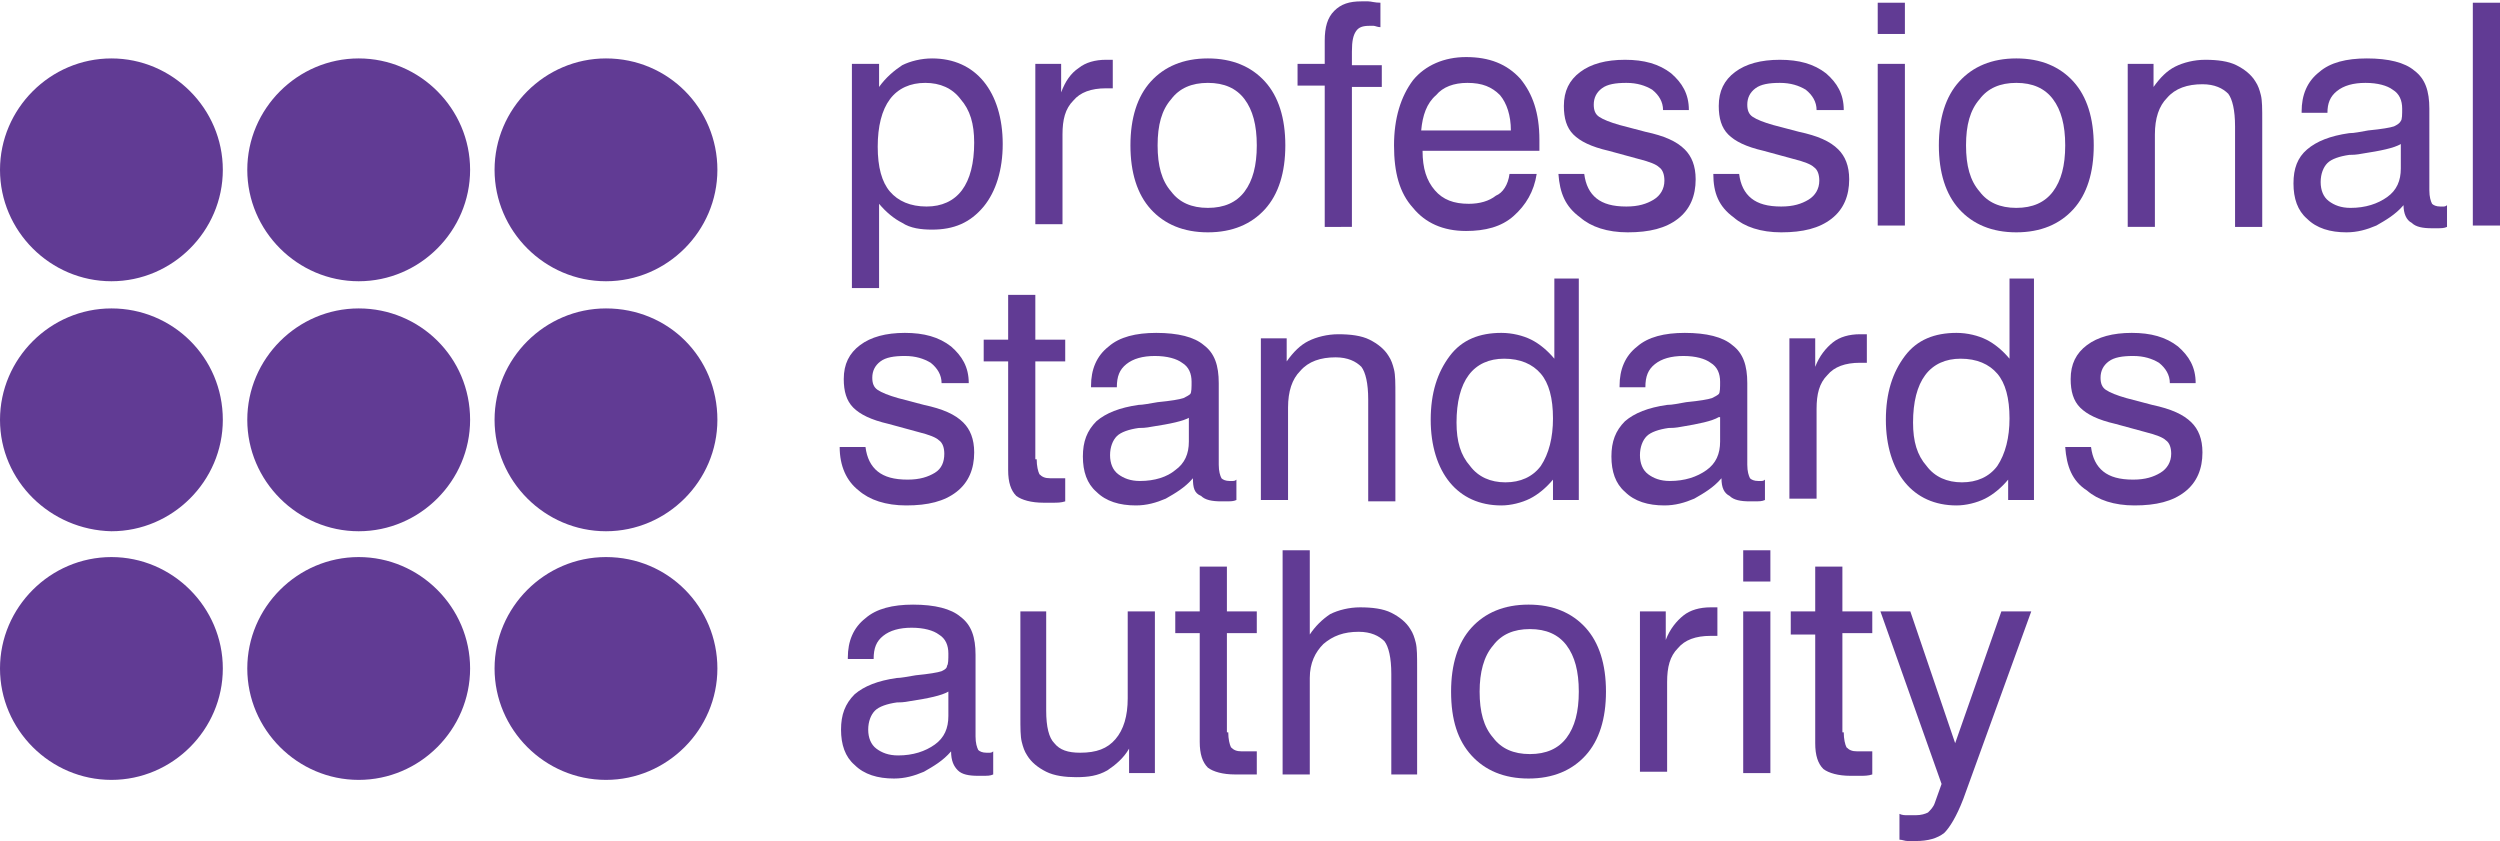
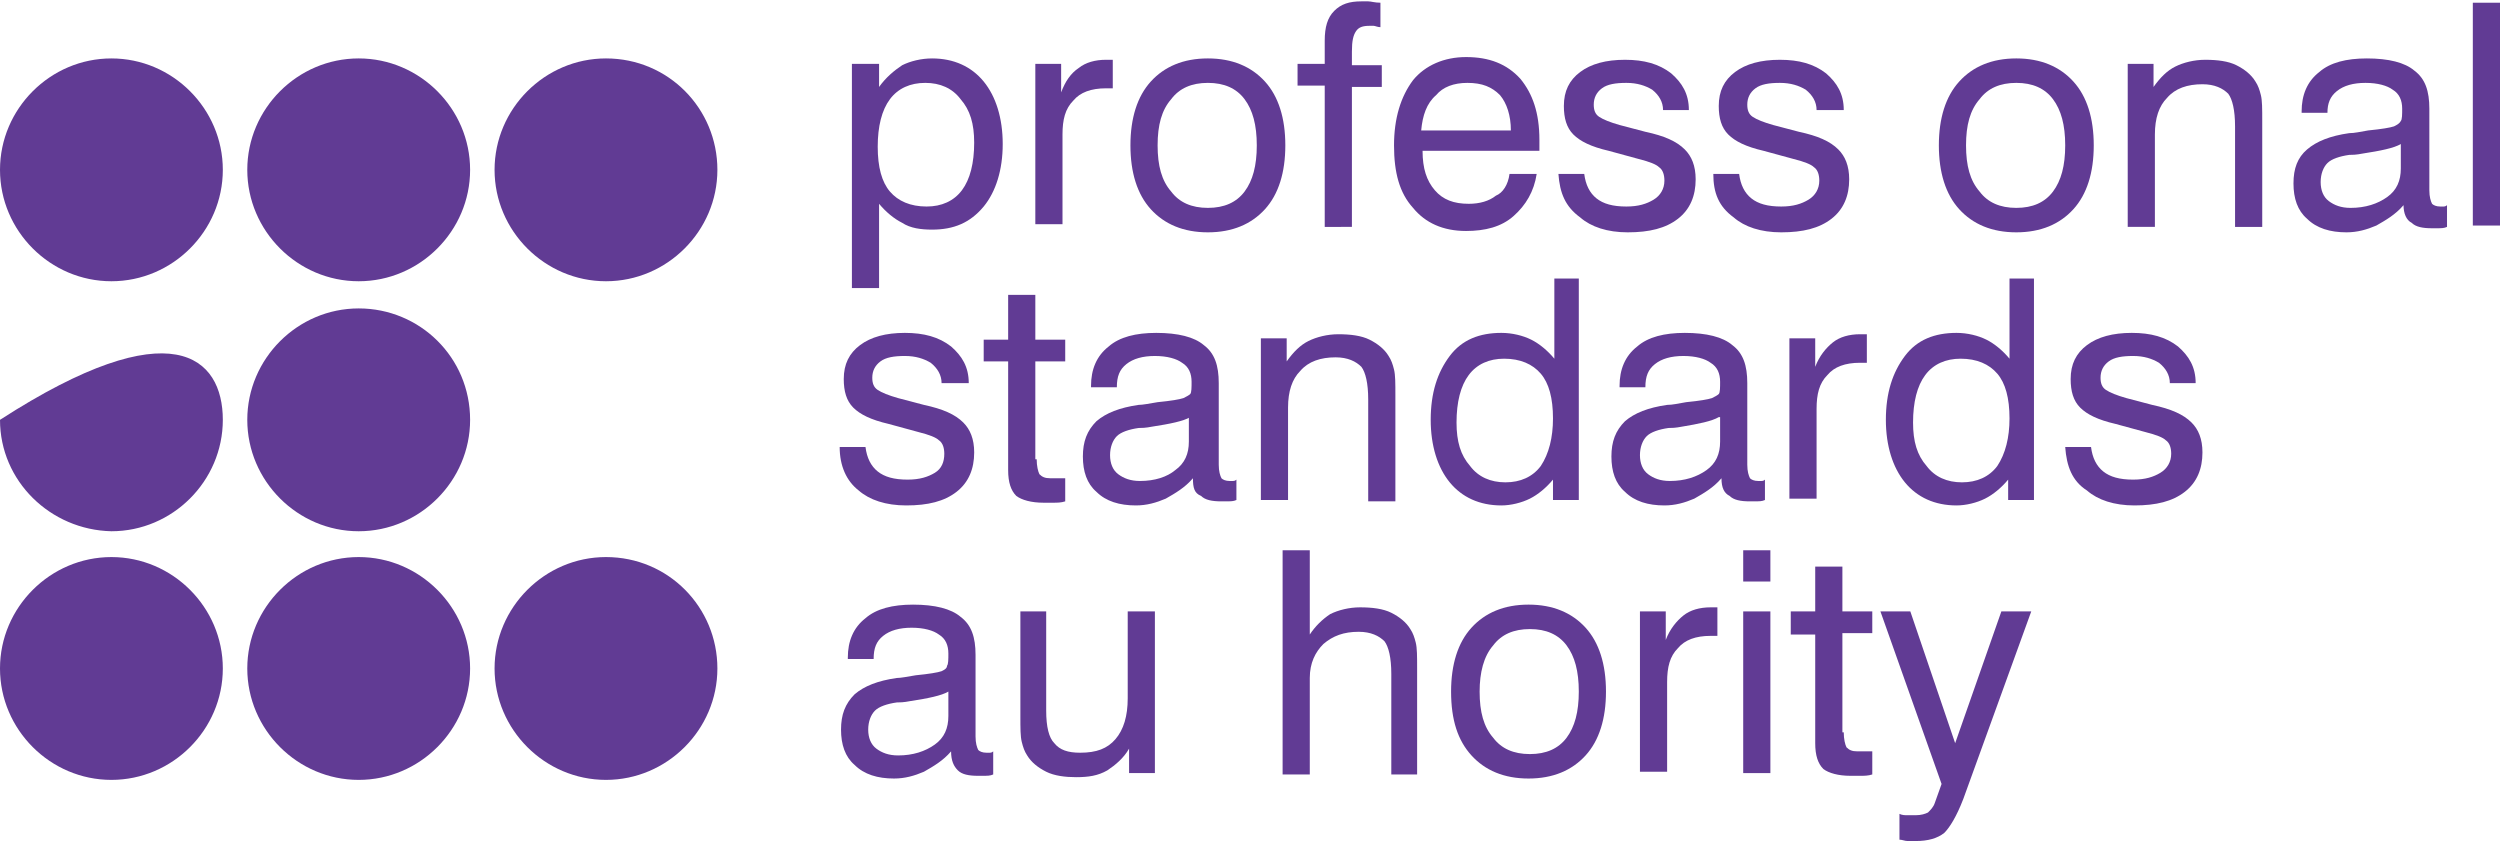
<svg xmlns="http://www.w3.org/2000/svg" version="1.1" id="Layer_1" x="0px" y="0px" viewBox="0 0 184 61.9" style="enable-background:new 0 0 184 61.9;" xml:space="preserve">
  <style type="text/css">
	.st0{fill:#613B94;}
</style>
  <g>
    <g>
      <path class="st0" d="M62.7,21.4V4.7h2v1.7c0.5-0.7,1.1-1.2,1.7-1.6c0.6-0.3,1.4-0.5,2.2-0.5c1.6,0,2.9,0.6,3.8,1.7    c0.9,1.1,1.4,2.7,1.4,4.6c0,1.9-0.5,3.5-1.4,4.6c-1,1.2-2.2,1.7-3.8,1.7c-0.8,0-1.6-0.1-2.2-0.5c-0.6-0.3-1.2-0.8-1.7-1.4v6.2    H62.7z M64.6,10.8c0,1.5,0.3,2.6,0.9,3.3c0.6,0.7,1.5,1.1,2.7,1.1c1.1,0,2-0.4,2.6-1.2c0.6-0.8,0.9-2,0.9-3.5c0-1.4-0.3-2.4-1-3.2    c-0.6-0.8-1.5-1.2-2.6-1.2c-1.1,0-2,0.4-2.6,1.2C64.9,8.1,64.6,9.3,64.6,10.8" />
      <path class="st0" d="M76.2,16.7V4.7h1.9v2.1c0.3-0.8,0.7-1.4,1.3-1.8c0.5-0.4,1.2-0.6,2-0.6c0.1,0,0.3,0,0.3,0c0.1,0,0.1,0,0.2,0    v2.1c0,0-0.1,0-0.2,0c-0.1,0-0.2,0-0.3,0c-1.1,0-1.9,0.3-2.4,0.9c-0.6,0.6-0.8,1.4-0.8,2.5v6.6H76.2z" />
      <path class="st0" d="M83.2,10.7c0-2,0.5-3.6,1.5-4.7c1-1.1,2.4-1.7,4.2-1.7c1.8,0,3.2,0.6,4.2,1.7c1,1.1,1.5,2.7,1.5,4.7    c0,2-0.5,3.6-1.5,4.7c-1,1.1-2.4,1.7-4.2,1.7c-1.8,0-3.2-0.6-4.2-1.7C83.7,14.3,83.2,12.7,83.2,10.7 M85.2,10.7    c0,1.5,0.3,2.6,1,3.4c0.6,0.8,1.5,1.2,2.7,1.2c1.2,0,2.1-0.4,2.7-1.2c0.6-0.8,0.9-1.9,0.9-3.4c0-1.5-0.3-2.6-0.9-3.4    c-0.6-0.8-1.5-1.2-2.7-1.2c-1.2,0-2.1,0.4-2.7,1.2C85.5,8.1,85.2,9.2,85.2,10.7" />
      <path class="st0" d="M97.5,16.7V6.3h-2V4.7h2V3c0-1,0.2-1.7,0.7-2.2c0.5-0.5,1.1-0.7,2-0.7c0.1,0,0.3,0,0.5,0    c0.2,0,0.5,0.1,0.9,0.1V2c-0.2,0-0.4-0.1-0.5-0.1c-0.1,0-0.3,0-0.3,0c-0.5,0-0.8,0.1-1,0.4c-0.2,0.3-0.3,0.7-0.3,1.5v1h2.2v1.6    h-2.2v10.3H97.5z" />
      <path class="st0" d="M111.1,12.8h2c-0.2,1.3-0.8,2.3-1.7,3.1c-0.9,0.8-2.1,1.1-3.5,1.1c-1.7,0-3-0.6-3.9-1.7    c-1-1.1-1.4-2.6-1.4-4.6c0-2,0.5-3.6,1.4-4.8c0.9-1.1,2.3-1.7,3.9-1.7c1.7,0,3,0.5,4,1.6c0.9,1.1,1.4,2.5,1.4,4.5    c0,0.2,0,0.4,0,0.5c0,0.1,0,0.2,0,0.3h-8.6c0,1.3,0.3,2.2,0.9,2.9c0.6,0.7,1.4,1,2.5,1c0.8,0,1.5-0.2,2-0.6    C110.6,14.2,111,13.6,111.1,12.8 M104.6,9.6h6.6c0-1.1-0.3-2-0.8-2.6c-0.6-0.6-1.3-0.9-2.4-0.9c-1,0-1.8,0.3-2.3,0.9    C105,7.6,104.7,8.5,104.6,9.6" />
      <path class="st0" d="M114.7,12.8h1.9c0.1,0.8,0.4,1.4,0.9,1.8c0.5,0.4,1.2,0.6,2.2,0.6c0.9,0,1.5-0.2,2-0.5    c0.5-0.3,0.8-0.8,0.8-1.4c0-0.4-0.1-0.8-0.4-1c-0.2-0.2-0.7-0.4-1.5-0.6l-2.2-0.6c-1.3-0.3-2.1-0.7-2.6-1.2    c-0.5-0.5-0.7-1.2-0.7-2.1c0-1.1,0.4-1.9,1.2-2.5c0.8-0.6,1.9-0.9,3.3-0.9c1.4,0,2.5,0.3,3.4,1c0.8,0.7,1.3,1.5,1.3,2.7v0h-1.9    c0-0.6-0.3-1.1-0.8-1.5c-0.5-0.3-1.1-0.5-1.9-0.5c-0.8,0-1.4,0.1-1.8,0.4c-0.4,0.3-0.6,0.7-0.6,1.2c0,0.4,0.1,0.7,0.4,0.9    c0.3,0.2,0.8,0.4,1.5,0.6l1.9,0.5c1.4,0.3,2.3,0.7,2.9,1.3c0.5,0.5,0.8,1.2,0.8,2.2c0,1.2-0.4,2.2-1.3,2.9c-0.9,0.7-2.1,1-3.7,1    c-1.5,0-2.7-0.4-3.5-1.1C115.2,15.2,114.8,14.2,114.7,12.8" />
      <path class="st0" d="M126.1,12.8h1.9c0.1,0.8,0.4,1.4,0.9,1.8c0.5,0.4,1.2,0.6,2.2,0.6c0.9,0,1.5-0.2,2-0.5    c0.5-0.3,0.8-0.8,0.8-1.4c0-0.4-0.1-0.8-0.4-1c-0.2-0.2-0.7-0.4-1.5-0.6l-2.2-0.6c-1.3-0.3-2.1-0.7-2.6-1.2    c-0.5-0.5-0.7-1.2-0.7-2.1c0-1.1,0.4-1.9,1.2-2.5c0.8-0.6,1.9-0.9,3.3-0.9c1.4,0,2.5,0.3,3.4,1c0.8,0.7,1.3,1.5,1.3,2.7v0h-2    c0-0.6-0.3-1.1-0.8-1.5c-0.5-0.3-1.1-0.5-1.9-0.5c-0.8,0-1.4,0.1-1.8,0.4c-0.4,0.3-0.6,0.7-0.6,1.2c0,0.4,0.1,0.7,0.4,0.9    c0.3,0.2,0.8,0.4,1.5,0.6l1.9,0.5c1.4,0.3,2.3,0.7,2.9,1.3c0.5,0.5,0.8,1.2,0.8,2.2c0,1.2-0.4,2.2-1.3,2.9c-0.9,0.7-2.1,1-3.7,1    c-1.5,0-2.7-0.4-3.5-1.1C126.5,15.2,126.1,14.2,126.1,12.8" />
-       <path class="st0" d="M138.2,0.2h2v2.3h-2V0.2z M138.2,4.7h2v11.9h-2V4.7z" />
      <path class="st0" d="M142.7,10.7c0-2,0.5-3.6,1.5-4.7c1-1.1,2.4-1.7,4.2-1.7c1.8,0,3.2,0.6,4.2,1.7c1,1.1,1.5,2.7,1.5,4.7    c0,2-0.5,3.6-1.5,4.7c-1,1.1-2.4,1.7-4.2,1.7c-1.8,0-3.2-0.6-4.2-1.7C143.2,14.3,142.7,12.7,142.7,10.7 M144.7,10.7    c0,1.5,0.3,2.6,1,3.4c0.6,0.8,1.5,1.2,2.7,1.2c1.2,0,2.1-0.4,2.7-1.2c0.6-0.8,0.9-1.9,0.9-3.4c0-1.5-0.3-2.6-0.9-3.4    c-0.6-0.8-1.5-1.2-2.7-1.2c-1.2,0-2.1,0.4-2.7,1.2C145,8.1,144.7,9.2,144.7,10.7" />
      <path class="st0" d="M164.5,16.7V9.3c0-1.2-0.2-2-0.5-2.4c-0.4-0.4-1-0.7-1.9-0.7c-1.1,0-2,0.3-2.6,1c-0.6,0.6-0.9,1.5-0.9,2.7    v6.8h-2V4.7h1.9v1.7c0.5-0.7,1-1.2,1.6-1.5c0.6-0.3,1.4-0.5,2.2-0.5c0.9,0,1.7,0.1,2.3,0.4c0.6,0.3,1.1,0.7,1.4,1.2    c0.2,0.3,0.3,0.6,0.4,1c0.1,0.4,0.1,1,0.1,1.9v0.6v7.2H164.5z" />
      <path class="st0" d="M176.9,15.1c-0.6,0.7-1.3,1.1-2,1.5c-0.7,0.3-1.4,0.5-2.2,0.5c-1.2,0-2.2-0.3-2.9-1c-0.7-0.6-1-1.5-1-2.6    c0-1.1,0.3-1.9,1-2.5c0.7-0.6,1.7-1,3.1-1.2c0.4,0,0.8-0.1,1.4-0.2c1-0.1,1.6-0.2,1.9-0.3c0.2-0.1,0.4-0.2,0.5-0.4    c0.1-0.1,0.1-0.5,0.1-0.9c0-0.6-0.2-1.1-0.7-1.4c-0.4-0.3-1.1-0.5-2-0.5c-0.9,0-1.6,0.2-2.1,0.6c-0.5,0.4-0.7,0.9-0.7,1.6h-1.9    V8.2c0-1.2,0.4-2.2,1.3-2.9c0.8-0.7,2-1,3.5-1c1.6,0,2.8,0.3,3.5,0.9c0.8,0.6,1.1,1.5,1.1,2.8v6c0,0.5,0.1,0.8,0.2,1    c0.1,0.1,0.3,0.2,0.6,0.2c0.1,0,0.1,0,0.2,0c0.1,0,0.2,0,0.3-0.1v1.6c-0.2,0.1-0.5,0.1-0.6,0.1c-0.2,0-0.4,0-0.5,0    c-0.7,0-1.2-0.1-1.5-0.4C177.1,16.2,176.9,15.7,176.9,15.1L176.9,15.1z M176.7,10.6c-0.5,0.3-1.5,0.5-2.8,0.7    c-0.5,0.1-0.8,0.1-1,0.1c-0.7,0.1-1.3,0.3-1.6,0.6c-0.3,0.3-0.5,0.8-0.5,1.4c0,0.6,0.2,1.1,0.6,1.4c0.4,0.3,0.9,0.5,1.6,0.5    c1.1,0,2-0.3,2.7-0.8c0.7-0.5,1-1.2,1-2.1V10.6z" />
      <rect x="182" y="0.2" class="st0" width="2" height="16.4" />
      <path class="st0" d="M61.8,32.9h1.9c0.1,0.8,0.4,1.4,0.9,1.8c0.5,0.4,1.2,0.6,2.2,0.6c0.9,0,1.5-0.2,2-0.5    c0.5-0.3,0.7-0.8,0.7-1.4c0-0.4-0.1-0.8-0.4-1c-0.2-0.2-0.7-0.4-1.5-0.6l-2.2-0.6c-1.3-0.3-2.1-0.7-2.6-1.2    c-0.5-0.5-0.7-1.2-0.7-2.1c0-1.1,0.4-1.9,1.2-2.5c0.8-0.6,1.9-0.9,3.3-0.9c1.4,0,2.5,0.3,3.4,1c0.8,0.7,1.3,1.5,1.3,2.7v0h-2    c0-0.6-0.3-1.1-0.8-1.5c-0.5-0.3-1.1-0.5-1.9-0.5c-0.8,0-1.4,0.1-1.8,0.4c-0.4,0.3-0.6,0.7-0.6,1.2c0,0.4,0.1,0.7,0.4,0.9    c0.3,0.2,0.8,0.4,1.5,0.6l1.9,0.5c1.4,0.3,2.3,0.7,2.9,1.3c0.5,0.5,0.8,1.2,0.8,2.2c0,1.2-0.4,2.2-1.3,2.9c-0.9,0.7-2.1,1-3.7,1    c-1.5,0-2.7-0.4-3.5-1.1C62.3,35.4,61.8,34.3,61.8,32.9" />
      <path class="st0" d="M76.3,33.8c0,0.5,0.1,0.9,0.2,1.1c0.2,0.2,0.4,0.3,0.8,0.3c0.1,0,0.3,0,0.4,0c0.2,0,0.4,0,0.7,0v1.7    c-0.3,0.1-0.6,0.1-0.9,0.1c-0.3,0-0.5,0-0.7,0c-0.9,0-1.6-0.2-2-0.5c-0.4-0.4-0.6-1-0.6-1.9v-8h-1.8v-1.6h1.8v-3.3h2v3.3h2.2v1.6    h-2.2V33.8z" />
      <path class="st0" d="M87.8,35.2c-0.6,0.7-1.3,1.1-2,1.5c-0.7,0.3-1.4,0.5-2.2,0.5c-1.2,0-2.2-0.3-2.9-1c-0.7-0.6-1-1.5-1-2.6    c0-1.1,0.3-1.9,1-2.6c0.7-0.6,1.7-1,3.1-1.2c0.3,0,0.8-0.1,1.4-0.2c1-0.1,1.6-0.2,1.9-0.3c0.2-0.1,0.4-0.2,0.5-0.3    c0.1-0.1,0.1-0.5,0.1-0.9c0-0.6-0.2-1.1-0.7-1.4c-0.4-0.3-1.1-0.5-2-0.5c-0.9,0-1.6,0.2-2.1,0.6c-0.5,0.4-0.7,0.9-0.7,1.7h-1.9    v-0.1c0-1.2,0.4-2.2,1.3-2.9c0.8-0.7,2-1,3.5-1c1.6,0,2.8,0.3,3.5,0.9c0.8,0.6,1.1,1.5,1.1,2.8v6c0,0.5,0.1,0.8,0.2,1    c0.1,0.1,0.3,0.2,0.6,0.2c0.1,0,0.1,0,0.2,0c0.1,0,0.2,0,0.3-0.1v1.5c-0.2,0.1-0.5,0.1-0.6,0.1c-0.2,0-0.4,0-0.5,0    c-0.7,0-1.2-0.1-1.5-0.4C87.9,36.3,87.8,35.9,87.8,35.2L87.8,35.2z M87.6,30.7c-0.5,0.3-1.5,0.5-2.8,0.7c-0.5,0.1-0.8,0.1-1,0.1    c-0.7,0.1-1.3,0.3-1.6,0.6c-0.3,0.3-0.5,0.8-0.5,1.4c0,0.6,0.2,1.1,0.6,1.4c0.4,0.3,0.9,0.5,1.6,0.5c1.1,0,2-0.3,2.6-0.8    c0.7-0.5,1-1.2,1-2.1V30.7z" />
      <path class="st0" d="M100.7,36.8v-7.4c0-1.2-0.2-2-0.5-2.4c-0.4-0.4-1-0.7-1.9-0.7c-1.1,0-2,0.3-2.6,1c-0.6,0.6-0.9,1.5-0.9,2.7    v6.8h-2V24.9h1.9v1.7c0.5-0.7,1-1.2,1.6-1.5c0.6-0.3,1.4-0.5,2.2-0.5c0.9,0,1.7,0.1,2.3,0.4c0.6,0.3,1.1,0.7,1.4,1.2    c0.2,0.3,0.3,0.6,0.4,1c0.1,0.4,0.1,1,0.1,1.9v0.6v7.2H100.7z" />
      <path class="st0" d="M116.2,20.4v16.4h-1.9v-1.5c-0.5,0.6-1.1,1.1-1.7,1.4c-0.6,0.3-1.4,0.5-2.1,0.5c-1.6,0-2.9-0.6-3.8-1.7    c-0.9-1.1-1.4-2.7-1.4-4.6c0-2,0.5-3.5,1.4-4.7c0.9-1.2,2.2-1.7,3.8-1.7c0.8,0,1.6,0.2,2.2,0.5c0.6,0.3,1.2,0.8,1.7,1.4v-5.9    H116.2z M114.3,30.8c0-1.5-0.3-2.6-0.9-3.3c-0.6-0.7-1.5-1.1-2.7-1.1c-1.1,0-2,0.4-2.6,1.2c-0.6,0.8-0.9,2-0.9,3.5    c0,1.4,0.3,2.4,1,3.2c0.6,0.8,1.5,1.2,2.6,1.2c1.1,0,2-0.4,2.6-1.2C114,33.4,114.3,32.2,114.3,30.8" />
      <path class="st0" d="M126.7,35.2c-0.6,0.7-1.3,1.1-2,1.5c-0.7,0.3-1.4,0.5-2.2,0.5c-1.2,0-2.2-0.3-2.9-1c-0.7-0.6-1-1.5-1-2.6    c0-1.1,0.3-1.9,1-2.6c0.7-0.6,1.7-1,3.1-1.2c0.4,0,0.8-0.1,1.4-0.2c1-0.1,1.6-0.2,1.9-0.3c0.2-0.1,0.4-0.2,0.5-0.3    c0.1-0.1,0.1-0.5,0.1-0.9c0-0.6-0.2-1.1-0.7-1.4c-0.4-0.3-1.1-0.5-2-0.5c-0.9,0-1.6,0.2-2.1,0.6c-0.5,0.4-0.7,0.9-0.7,1.7h-1.9    v-0.1c0-1.2,0.4-2.2,1.3-2.9c0.8-0.7,2-1,3.5-1c1.6,0,2.8,0.3,3.5,0.9c0.8,0.6,1.1,1.5,1.1,2.8v6c0,0.5,0.1,0.8,0.2,1    c0.1,0.1,0.3,0.2,0.6,0.2c0.1,0,0.1,0,0.2,0c0.1,0,0.2,0,0.3-0.1v1.5c-0.2,0.1-0.5,0.1-0.6,0.1c-0.2,0-0.4,0-0.5,0    c-0.7,0-1.2-0.1-1.5-0.4C126.9,36.3,126.7,35.9,126.7,35.2L126.7,35.2z M126.5,30.7c-0.5,0.3-1.5,0.5-2.7,0.7    c-0.5,0.1-0.8,0.1-1,0.1c-0.7,0.1-1.3,0.3-1.6,0.6c-0.3,0.3-0.5,0.8-0.5,1.4c0,0.6,0.2,1.1,0.6,1.4c0.4,0.3,0.9,0.5,1.6,0.5    c1.1,0,2-0.3,2.7-0.8c0.7-0.5,1-1.2,1-2.1V30.7z" />
      <path class="st0" d="M131.7,36.8V24.9h1.9V27c0.3-0.8,0.8-1.4,1.3-1.8c0.5-0.4,1.2-0.6,2-0.6c0.1,0,0.3,0,0.3,0c0.1,0,0.1,0,0.2,0    v2.1c-0.1,0-0.1,0-0.2,0c-0.1,0-0.2,0-0.3,0c-1.1,0-1.9,0.3-2.4,0.9c-0.6,0.6-0.8,1.4-0.8,2.5v6.6H131.7z" />
      <path class="st0" d="M149.7,20.4v16.4h-1.9v-1.5c-0.5,0.6-1.1,1.1-1.7,1.4c-0.6,0.3-1.4,0.5-2.1,0.5c-1.6,0-2.9-0.6-3.8-1.7    c-0.9-1.1-1.4-2.7-1.4-4.6c0-2,0.5-3.5,1.4-4.7c0.9-1.2,2.2-1.7,3.8-1.7c0.8,0,1.6,0.2,2.2,0.5c0.6,0.3,1.2,0.8,1.7,1.4v-5.9    H149.7z M147.9,30.8c0-1.5-0.3-2.6-0.9-3.3c-0.6-0.7-1.5-1.1-2.7-1.1c-1.1,0-2,0.4-2.6,1.2c-0.6,0.8-0.9,2-0.9,3.5    c0,1.4,0.3,2.4,1,3.2c0.6,0.8,1.5,1.2,2.6,1.2c1.1,0,2-0.4,2.6-1.2C147.6,33.4,147.9,32.2,147.9,30.8" />
      <path class="st0" d="M152,32.9h1.9c0.1,0.8,0.4,1.4,0.9,1.8c0.5,0.4,1.2,0.6,2.2,0.6c0.9,0,1.5-0.2,2-0.5c0.5-0.3,0.8-0.8,0.8-1.4    c0-0.4-0.1-0.8-0.4-1c-0.2-0.2-0.7-0.4-1.5-0.6l-2.2-0.6c-1.3-0.3-2.1-0.7-2.6-1.2c-0.5-0.5-0.7-1.2-0.7-2.1    c0-1.1,0.4-1.9,1.2-2.5c0.8-0.6,1.9-0.9,3.3-0.9c1.4,0,2.5,0.3,3.4,1c0.8,0.7,1.3,1.5,1.3,2.7v0h-1.9c0-0.6-0.3-1.1-0.8-1.5    c-0.5-0.3-1.1-0.5-1.9-0.5c-0.8,0-1.4,0.1-1.8,0.4c-0.4,0.3-0.6,0.7-0.6,1.2c0,0.4,0.1,0.7,0.4,0.9c0.3,0.2,0.8,0.4,1.5,0.6    l1.9,0.5c1.4,0.3,2.3,0.7,2.9,1.3c0.5,0.5,0.8,1.2,0.8,2.2c0,1.2-0.4,2.2-1.3,2.9c-0.9,0.7-2.1,1-3.7,1c-1.5,0-2.7-0.4-3.5-1.1    C152.5,35.4,152.1,34.3,152,32.9" />
      <path class="st0" d="M70,55.3c-0.6,0.7-1.3,1.1-2,1.5c-0.7,0.3-1.4,0.5-2.2,0.5c-1.2,0-2.2-0.3-2.9-1c-0.7-0.6-1-1.5-1-2.6    c0-1.1,0.3-1.9,1-2.6c0.7-0.6,1.7-1,3.1-1.2c0.3,0,0.8-0.1,1.4-0.2c1-0.1,1.6-0.2,1.9-0.3c0.2-0.1,0.4-0.2,0.4-0.4    c0.1-0.1,0.1-0.5,0.1-0.9c0-0.6-0.2-1.1-0.7-1.4c-0.4-0.3-1.1-0.5-2-0.5c-0.9,0-1.6,0.2-2.1,0.6c-0.5,0.4-0.7,0.9-0.7,1.7h-1.9    v-0.1c0-1.2,0.4-2.2,1.3-2.9c0.8-0.7,2-1,3.5-1c1.6,0,2.8,0.3,3.5,0.9c0.8,0.6,1.1,1.5,1.1,2.8v6c0,0.5,0.1,0.8,0.2,1    c0.1,0.1,0.3,0.2,0.6,0.2c0.1,0,0.1,0,0.2,0c0.1,0,0.2,0,0.3-0.1V57c-0.2,0.1-0.5,0.1-0.6,0.1c-0.2,0-0.4,0-0.5,0    c-0.7,0-1.2-0.1-1.5-0.4C70.2,56.4,70,56,70,55.3L70,55.3z M69.8,50.9c-0.5,0.3-1.5,0.5-2.8,0.7c-0.5,0.1-0.8,0.1-1,0.1    c-0.7,0.1-1.3,0.3-1.6,0.6c-0.3,0.3-0.5,0.8-0.5,1.4c0,0.6,0.2,1.1,0.6,1.4c0.4,0.3,0.9,0.5,1.6,0.5c1.1,0,2-0.3,2.7-0.8    c0.7-0.5,1-1.2,1-2.1V50.9z" />
      <path class="st0" d="M77,45v7.3c0,1.2,0.2,2,0.6,2.4c0.4,0.5,1,0.7,1.9,0.7c1.2,0,2-0.3,2.6-1c0.6-0.7,0.9-1.7,0.9-3V45h2v11.9    h-1.9v-1.8c-0.4,0.7-1,1.2-1.6,1.6c-0.7,0.4-1.4,0.5-2.3,0.5c-0.8,0-1.6-0.1-2.2-0.4c-0.6-0.3-1.1-0.7-1.4-1.2    c-0.2-0.3-0.3-0.6-0.4-1c-0.1-0.4-0.1-1-0.1-1.9v-0.6V45H77z" />
-       <path class="st0" d="M90.4,53.9c0,0.5,0.1,0.9,0.2,1.1c0.2,0.2,0.4,0.3,0.8,0.3c0.1,0,0.3,0,0.4,0c0.2,0,0.4,0,0.7,0v1.7    C92.2,57,91.9,57,91.6,57c-0.3,0-0.5,0-0.7,0c-0.9,0-1.6-0.2-2-0.5c-0.4-0.4-0.6-1-0.6-1.9v-8h-1.8V45h1.8v-3.3h2V45h2.2v1.6h-2.2    V53.9z" />
      <path class="st0" d="M102.4,56.9v-7.3c0-1.2-0.2-2-0.5-2.4c-0.4-0.4-1-0.7-1.9-0.7c-1.1,0-1.9,0.3-2.6,0.9c-0.6,0.6-1,1.4-1,2.5    v7.1h-2V40.5h2v6.2c0.4-0.6,0.9-1.1,1.5-1.5c0.6-0.3,1.4-0.5,2.2-0.5c0.9,0,1.7,0.1,2.3,0.4c0.6,0.3,1.1,0.7,1.4,1.2    c0.2,0.3,0.3,0.6,0.4,1c0.1,0.4,0.1,1,0.1,1.9v0.6v7.2H102.4z" />
      <path class="st0" d="M106.8,50.9c0-2,0.5-3.6,1.5-4.7c1-1.1,2.4-1.7,4.2-1.7c1.8,0,3.2,0.6,4.2,1.7c1,1.1,1.5,2.7,1.5,4.7    c0,2-0.5,3.6-1.5,4.7c-1,1.1-2.4,1.7-4.2,1.7c-1.8,0-3.2-0.6-4.2-1.7C107.3,54.5,106.8,53,106.8,50.9 M108.9,50.9    c0,1.5,0.3,2.6,1,3.4c0.6,0.8,1.5,1.2,2.7,1.2c1.2,0,2.1-0.4,2.7-1.2c0.6-0.8,0.9-1.9,0.9-3.4c0-1.5-0.3-2.6-0.9-3.4    c-0.6-0.8-1.5-1.2-2.7-1.2c-1.2,0-2.1,0.4-2.7,1.2C109.2,48.3,108.9,49.5,108.9,50.9" />
      <path class="st0" d="M120.7,56.9V45h1.9v2.1c0.3-0.8,0.8-1.4,1.3-1.8c0.5-0.4,1.2-0.6,2-0.6c0.2,0,0.3,0,0.3,0c0.1,0,0.1,0,0.2,0    v2.1c0,0-0.1,0-0.2,0c-0.1,0-0.2,0-0.3,0c-1.1,0-1.9,0.3-2.4,0.9c-0.6,0.6-0.8,1.4-0.8,2.5v6.6H120.7z" />
      <path class="st0" d="M128.3,40.5h2v2.3h-2V40.5z M128.3,45h2v11.9h-2V45z" />
      <path class="st0" d="M135.7,53.9c0,0.5,0.1,0.9,0.2,1.1c0.2,0.2,0.4,0.3,0.8,0.3c0.1,0,0.3,0,0.4,0c0.2,0,0.4,0,0.7,0v1.7    c-0.3,0.1-0.6,0.1-0.9,0.1c-0.3,0-0.5,0-0.7,0c-0.9,0-1.6-0.2-2-0.5c-0.4-0.4-0.6-1-0.6-1.9v-8h-1.8V45h1.8v-3.3h2V45h2.2v1.6    h-2.2V53.9z" />
      <path class="st0" d="M147.3,45h2.2l-5,13.8c-0.5,1.3-1,2.1-1.4,2.5c-0.5,0.4-1.2,0.6-2.1,0.6c-0.2,0-0.4,0-0.6,0    c-0.2,0-0.4-0.1-0.6-0.1v-1.9c0.2,0.1,0.4,0.1,0.6,0.1c0.2,0,0.4,0,0.6,0c0.4,0,0.7-0.1,0.9-0.2c0.2-0.2,0.4-0.4,0.5-0.7l0.5-1.4    L138.4,45h2.2l3.3,9.7L147.3,45z" />
      <path class="st0" d="M16.4,12.5c0,4.5-3.7,8.2-8.2,8.2C3.7,20.7,0,17,0,12.5C0,8,3.7,4.3,8.2,4.3C12.7,4.3,16.4,8,16.4,12.5" />
      <path class="st0" d="M34.6,12.5c0,4.5-3.7,8.2-8.2,8.2c-4.5,0-8.2-3.7-8.2-8.2c0-4.5,3.7-8.2,8.2-8.2C30.9,4.3,34.6,8,34.6,12.5" />
      <path class="st0" d="M52.8,12.5c0,4.5-3.7,8.2-8.2,8.2c-4.5,0-8.2-3.7-8.2-8.2c0-4.5,3.7-8.2,8.2-8.2C49.2,4.3,52.8,8,52.8,12.5" />
-       <path class="st0" d="M16.4,30.9c0,4.5-3.7,8.2-8.2,8.2C3.7,39,0,35.4,0,30.9c0-4.5,3.7-8.2,8.2-8.2C12.7,22.7,16.4,26.3,16.4,30.9    " />
+       <path class="st0" d="M16.4,30.9c0,4.5-3.7,8.2-8.2,8.2C3.7,39,0,35.4,0,30.9C12.7,22.7,16.4,26.3,16.4,30.9    " />
      <path class="st0" d="M34.6,30.9c0,4.5-3.7,8.2-8.2,8.2c-4.5,0-8.2-3.7-8.2-8.2c0-4.5,3.7-8.2,8.2-8.2    C30.9,22.7,34.6,26.3,34.6,30.9" />
-       <path class="st0" d="M52.8,30.9c0,4.5-3.7,8.2-8.2,8.2c-4.5,0-8.2-3.7-8.2-8.2c0-4.5,3.7-8.2,8.2-8.2    C49.2,22.7,52.8,26.3,52.8,30.9" />
      <path class="st0" d="M16.4,49.2c0,4.5-3.7,8.2-8.2,8.2c-4.5,0-8.2-3.7-8.2-8.2C0,44.7,3.7,41,8.2,41C12.7,41,16.4,44.7,16.4,49.2" />
      <path class="st0" d="M34.6,49.2c0,4.5-3.7,8.2-8.2,8.2c-4.5,0-8.2-3.7-8.2-8.2c0-4.5,3.7-8.2,8.2-8.2C30.9,41,34.6,44.7,34.6,49.2    " />
      <path class="st0" d="M52.8,49.2c0,4.5-3.7,8.2-8.2,8.2c-4.5,0-8.2-3.7-8.2-8.2c0-4.5,3.7-8.2,8.2-8.2C49.2,41,52.8,44.7,52.8,49.2    " />
    </g>
  </g>
</svg>